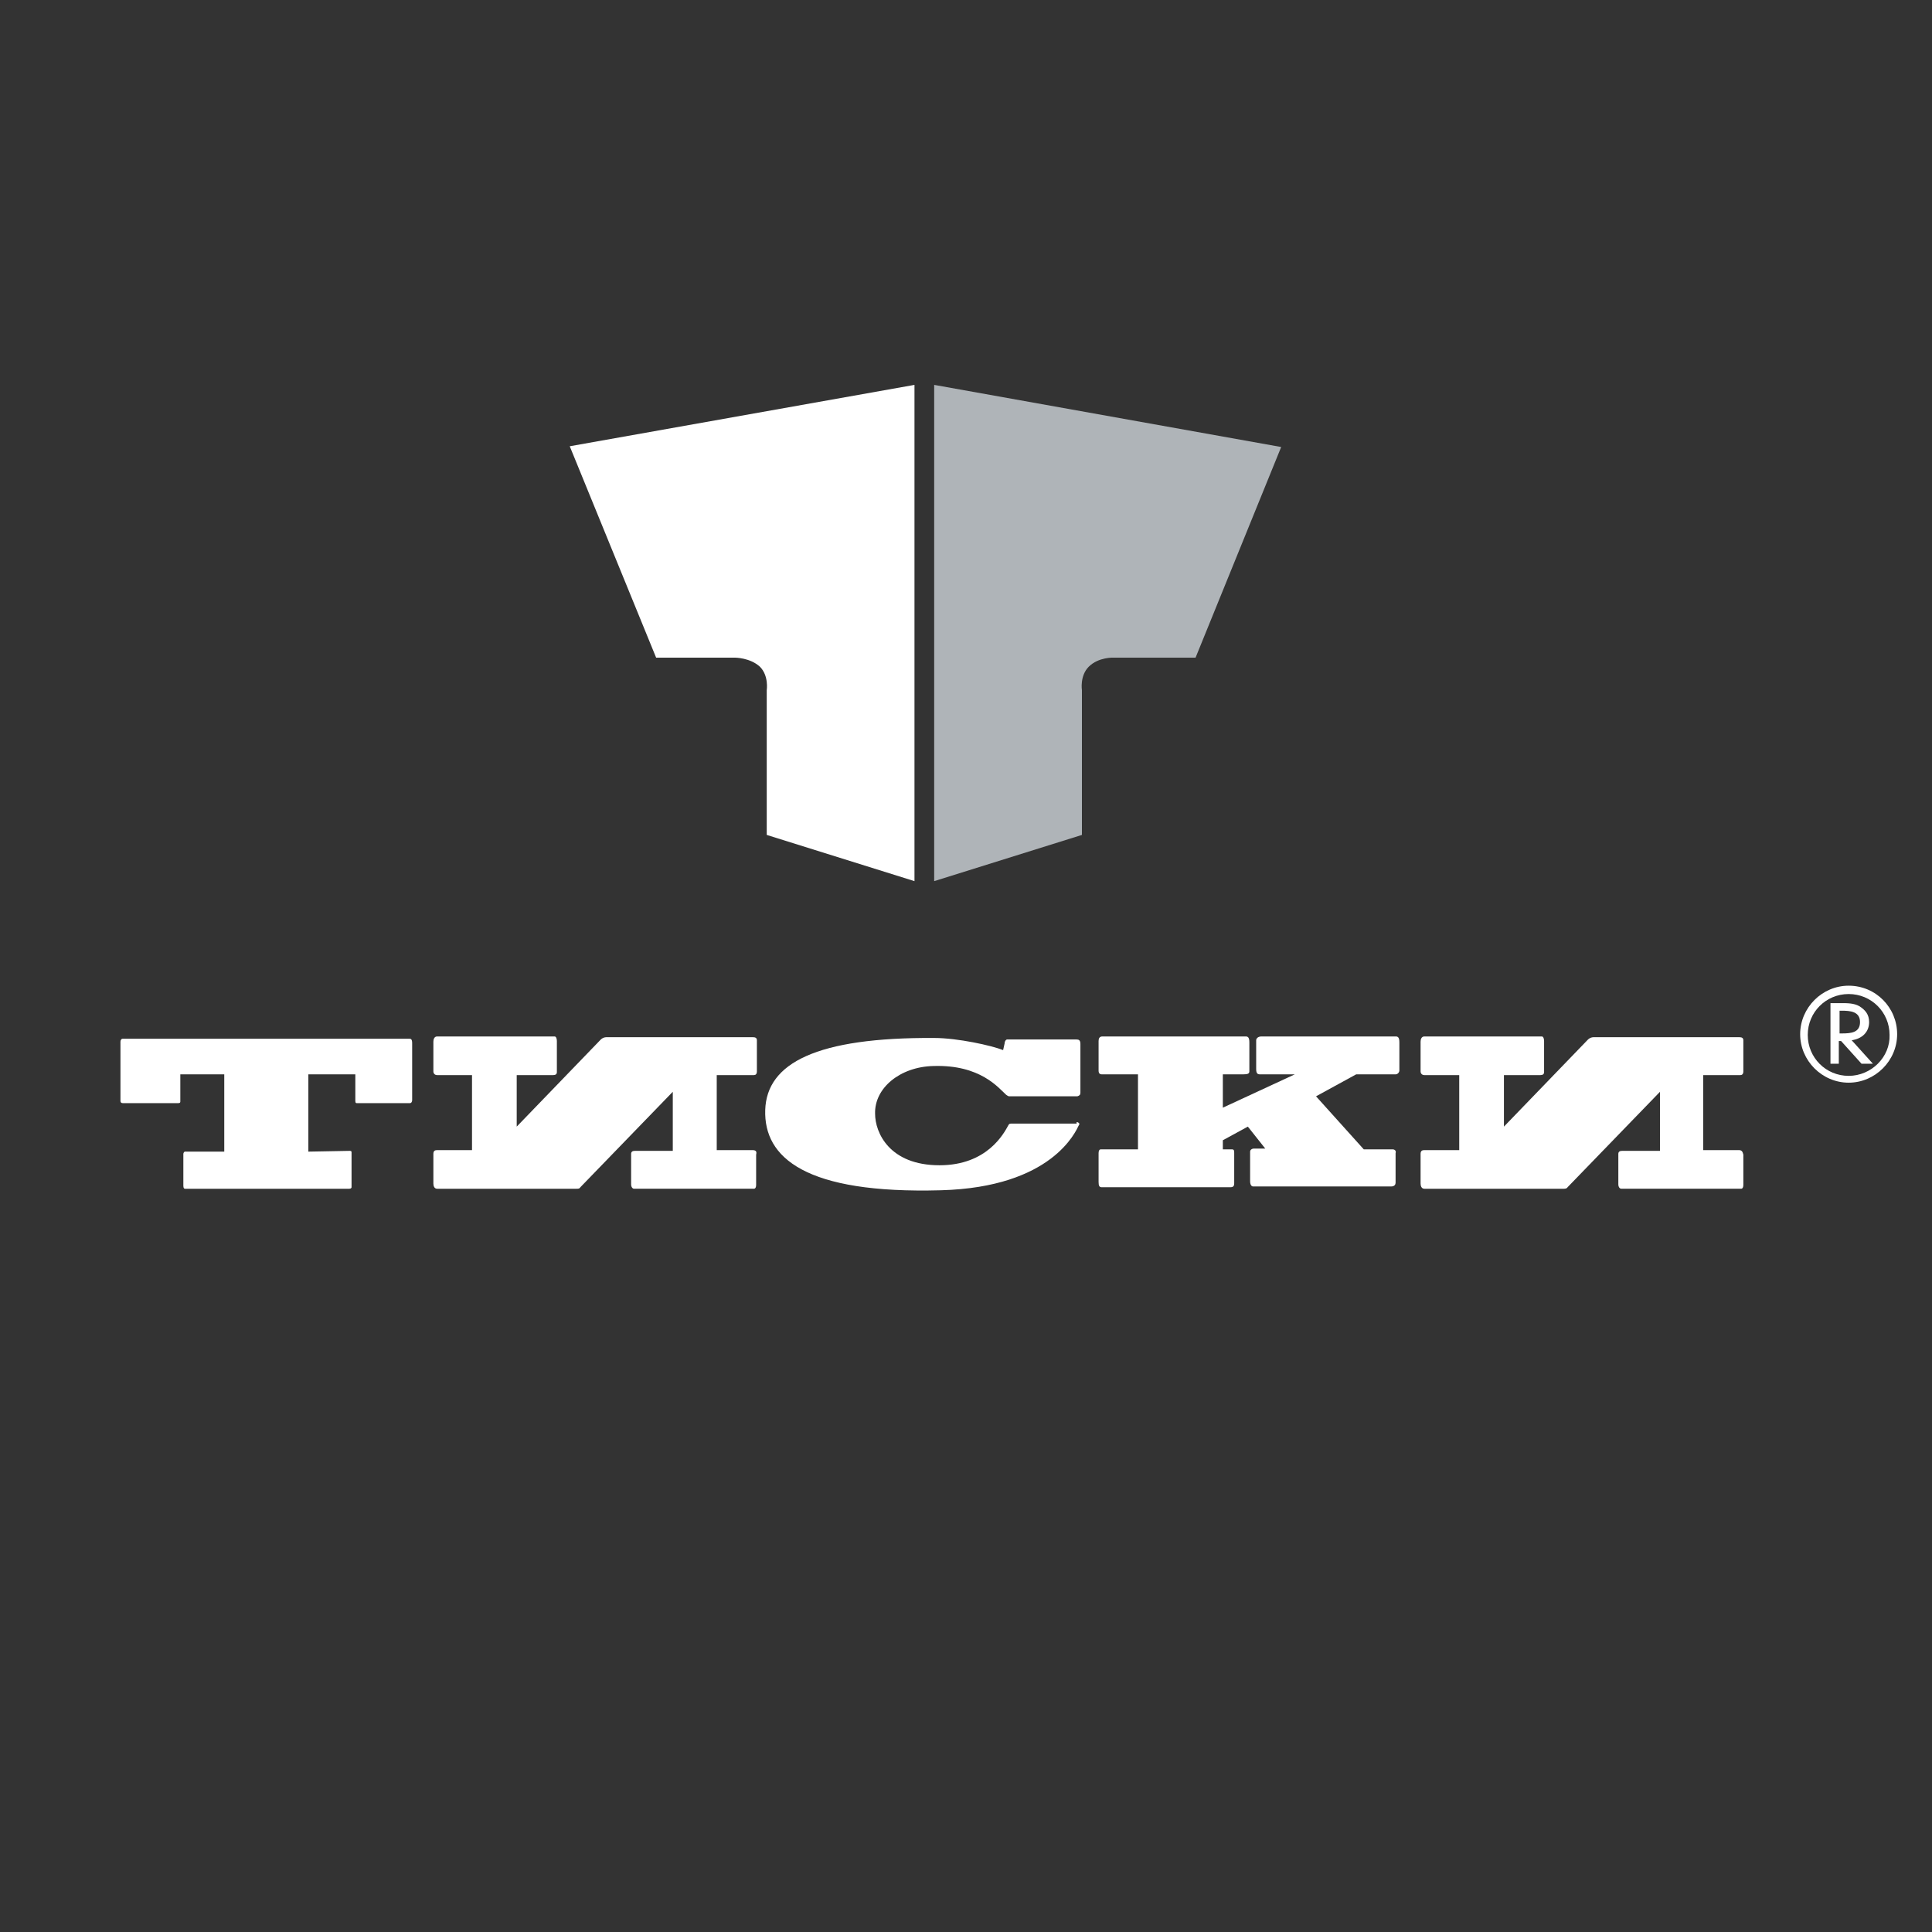
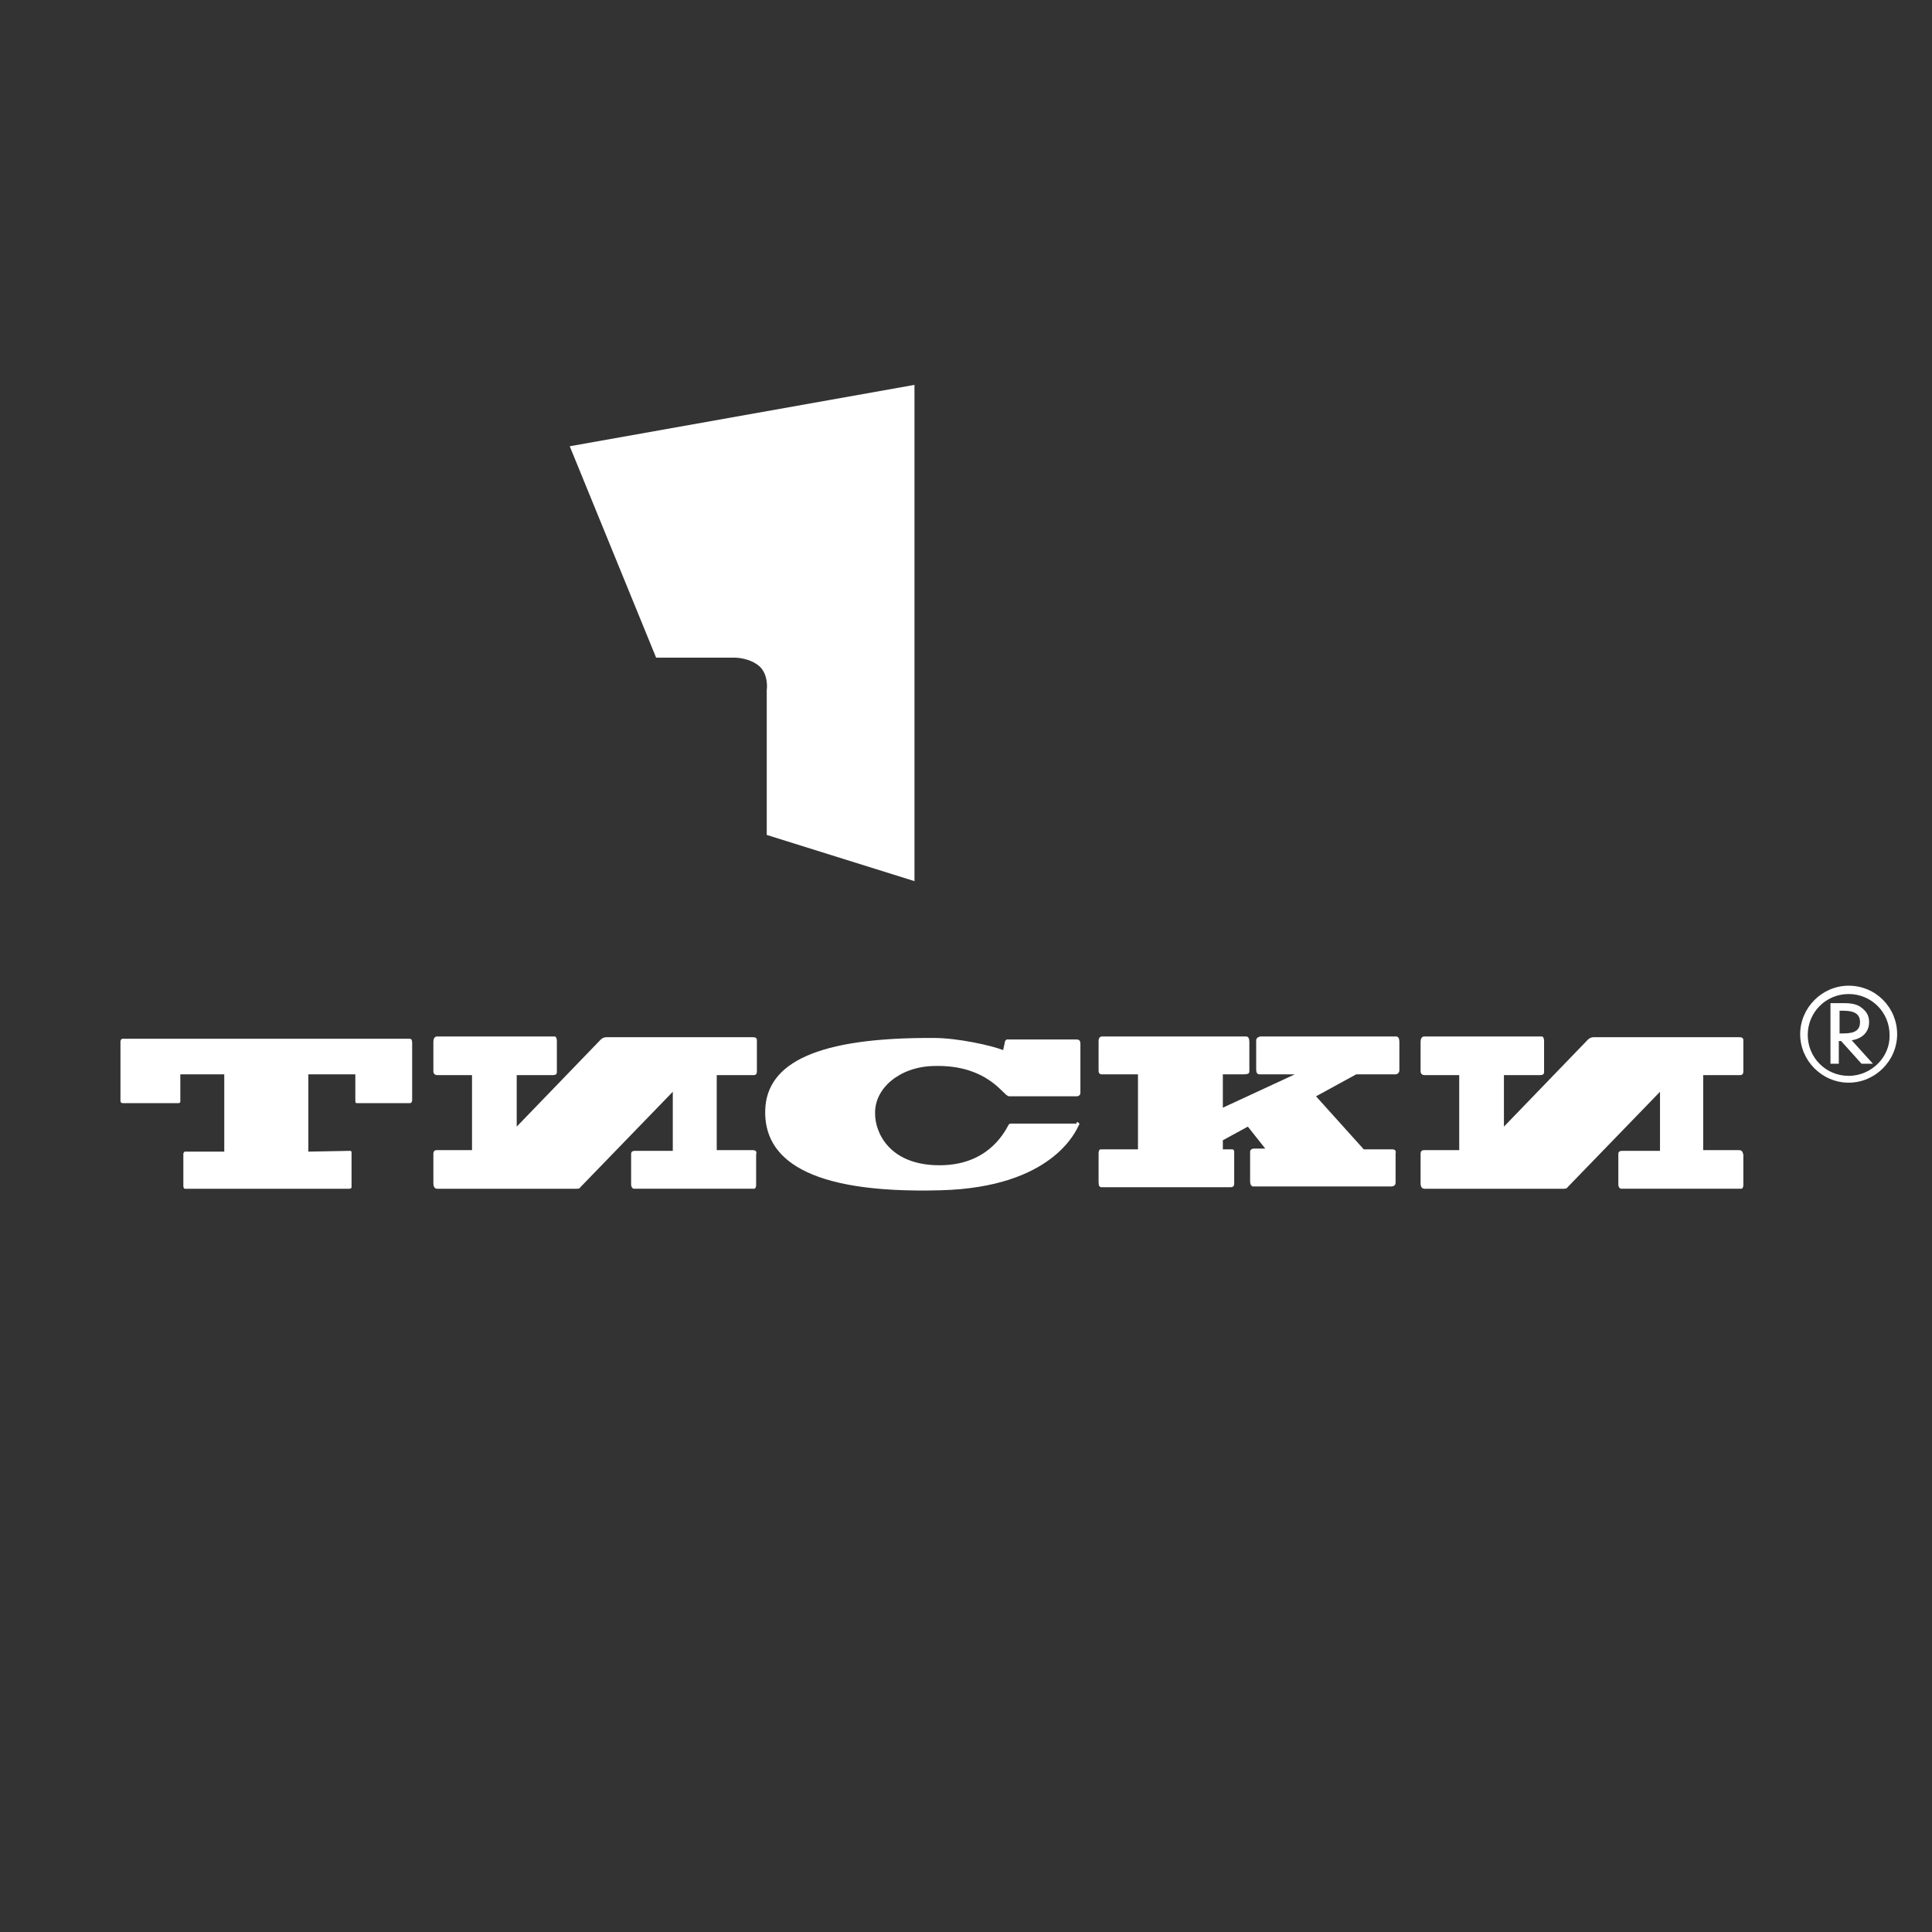
<svg xmlns="http://www.w3.org/2000/svg" version="1.1" id="Слой_1" x="0px" y="0px" viewBox="0 0 255 255" style="enable-background:new 0 0 255 255;" xml:space="preserve">
  <rect x="0" y="0" width="255" height="255" fill="#333333" stroke="none" />
  <style type="text/css"> .st0{display:none;} .st1{display:inline;fill:#FFFFFF;} .st2{display:inline;} .st3{fill:#C80046;} .st4{fill:#AFB4B8;} .st5{display:inline;fill:#C80046;} .st6{fill:#FFFFFF;} .st7{display:none;fill:#C80046;} </style>
  <g id="_x31_" class="st0">
    <rect class="st1" width="255" height="255" />
    <g class="st2">
      <g>
        <g>
          <g>
            <path class="st3" d="M86.6,86.8H97c0,0,2,0,3.3,1.2c1.2,1.2,0.9,3.1,0.9,3.1v19.1l19.5,6.1V50.8l-45.5,8.1L86.6,86.8z" />
            <path class="st4" d="M123.3,50.8v65.5l19.5-6.1V91.1c0,0-0.3-1.9,0.9-3.1c1.3-1.3,3.3-1.2,3.3-1.2h10.8L169.1,59L123.3,50.8z" />
          </g>
        </g>
        <g>
          <path class="st3" d="M246.7,134.9c0-1-0.5-1.6-1.3-2.1c-0.7-0.4-1.6-0.4-2.4-0.4h-1.4v8h1.1v-3h0.3l2.7,3h1.5l-2.8-3.1 C245.8,137.1,246.7,136.2,246.7,134.9z M242.8,136.4v-3h0.3c1.1,0,2.4,0.1,2.4,1.5c0,1.4-1.2,1.5-2.4,1.5H242.8z" />
-           <path class="st3" d="M244,130.1c-3.5,0-6.4,2.9-6.4,6.4c0,3.5,2.9,6.4,6.4,6.4c3.5,0,6.4-2.9,6.4-6.4 C250.4,133,247.6,130.1,244,130.1z M244,142c-3,0-5.4-2.4-5.4-5.4c0-3,2.4-5.4,5.4-5.4c3,0,5.4,2.4,5.4,5.4 C249.5,139.5,247,142,244,142z" />
        </g>
      </g>
      <path class="st3" d="M46.1,151.9c0.2,0,0.3,0,0.3,0.2v4.6c0,0.1-0.1,0.2-0.3,0.2H24.4c-0.1,0-0.2-0.1-0.2-0.4v-4.2 c0-0.1,0.1-0.3,0.2-0.3h5.2v-10.2h-5.8v3.6c0,0.2-0.2,0.2-0.3,0.2h-7.3c-0.2,0-0.3-0.1-0.3-0.3v-7.8c0-0.2,0.1-0.4,0.3-0.4H54 c0.2,0,0.4,0,0.4,0.6v7.5c0,0.2-0.1,0.4-0.3,0.4h-7c-0.1,0-0.2,0-0.2-0.3v-3.5h-6.2v10.2L46.1,151.9L46.1,151.9z" />
      <path class="st3" d="M99.3,151.8h-4.7v-9.9h4.9c0.2,0,0.4-0.1,0.4-0.5v-4.1c0-0.3-0.2-0.4-0.5-0.4H80c-0.2,0-0.5,0.1-0.7,0.3 l-11.1,11.5v-2.5v-4.3H73c0.3,0,0.5-0.1,0.5-0.4v-4.1c0-0.3-0.1-0.6-0.3-0.6H57.7c-0.4,0-0.5,0.4-0.5,0.7v3.9 c0,0.3,0.2,0.5,0.5,0.5h4.6v2v7.9h-4.6c-0.3,0-0.5,0.1-0.5,0.5v3.9c0,0.3,0.1,0.7,0.5,0.7h15.5c0,0,0,0,0,0h2.9 c0.2,0,0.4,0,0.5-0.2l12.2-12.6v7.8h-5c-0.3,0-0.5,0.1-0.5,0.4v4c0,0.4,0.2,0.6,0.4,0.6h15.8c0.2,0,0.3-0.2,0.3-0.5v-4 C99.9,152,99.8,151.8,99.3,151.8z" />
      <path class="st3" d="M229.5,151.8h-4.7v-9.9h4.9c0.2,0,0.4-0.1,0.4-0.5v-4.1c0-0.3-0.2-0.4-0.5-0.4h-19.3c-0.2,0-0.5,0.1-0.7,0.3 l-11.1,11.5v-2.5v-4.3h4.8c0.3,0,0.5-0.1,0.5-0.4v-4.1c0-0.3-0.1-0.6-0.3-0.6h-15.5c-0.4,0-0.5,0.4-0.5,0.7v3.9 c0,0.3,0.2,0.5,0.5,0.5h4.6v2v7.9h-4.6c-0.3,0-0.5,0.1-0.5,0.5v3.9c0,0.3,0.1,0.7,0.5,0.7h15.5c0,0,0,0,0,0h2.9 c0.1,0,0.4,0,0.5-0.2l12.2-12.6v7.8h-5c-0.3,0-0.5,0.1-0.5,0.4v4c0,0.4,0.2,0.6,0.4,0.6h15.8c0.2,0,0.3-0.2,0.3-0.5v-4 C230,152,229.9,151.8,229.5,151.8z" />
      <path class="st3" d="M142.1,148.1c0.2,0,0.5,0.2,0.3,0.4c-0.4,0.8-3.5,8.2-18.2,8.6c-17.9,0.5-23.4-4.3-23.2-10.6 c0.2-6.2,6.8-9.6,22.3-9.5c3.1,0,7.6,1,9.1,1.6l0.2-0.9c0-0.3,0.2-0.5,0.3-0.5h9.2c0.3,0,0.5,0.1,0.5,0.6v6.4 c0,0.3-0.1,0.4-0.4,0.5h-8.9c-0.2,0-0.2,0-0.5-0.2c-1-0.9-3.4-4-9.6-3.8c-4.4,0.1-7.8,2.9-7.7,6.3c0,2.5,1.9,6.8,8.5,6.8 c6.3,0,8.5-4.2,9.1-5.3c0.1-0.2,0.2-0.2,0.5-0.2H142.1z" />
      <path class="st3" d="M183.8,151.7H180l-6.3-7l5.3-2.9h5.2c0.3,0,0.5-0.3,0.5-0.5v-3.7c0-0.7-0.2-0.8-0.5-0.8h-17.7 c-0.5,0-0.7,0.3-0.7,0.5v3.8c0,0.6,0.2,0.7,0.5,0.7h4.6v0l-9.5,4.4v-4.4h2.7c0.6,0,0.8-0.1,0.8-0.4v-3.8c0-0.7-0.2-0.8-0.5-0.8 h-18.9c-0.4,0-0.5,0.3-0.5,0.6v3.9c0,0.4,0.2,0.5,0.4,0.5h4.8v9.9h-4.9c-0.2,0-0.3,0.2-0.3,0.5v3.8c0,0.5,0.1,0.7,0.4,0.7h17 c0.4,0,0.5-0.2,0.5-0.5v-4c0-0.3,0-0.5-0.3-0.5h-1.2v-1.2l3.3-1.8l2.3,2.9h-1.5c-0.3,0-0.5,0.2-0.5,0.4v3.9c0,0.5,0.2,0.7,0.4,0.7 h18.2c0.5,0,0.6-0.3,0.6-0.5v-3.9C184.3,151.9,184.1,151.7,183.8,151.7z" />
    </g>
  </g>
  <g id="_x32_" class="st0">
    <rect class="st1" width="255" height="255" />
    <g class="st2">
      <g>
        <g>
          <g>
            <g>
              <path class="st4" d="M128,168c0,1.2-0.5,2.2-1.4,3.1c-1,0.8-2.1,1.3-3.4,1.3c-1.3,0-2.5-0.4-3.4-1.3c-0.9-0.9-1.4-1.9-1.4-3.1 c0-0.3,0.1-0.6,0.1-1.1c-0.5,0-0.9-0.1-1-0.1c-1.8,0-2.8,0.8-2.8,2.3c0,0.8,0.5,2.6,1.6,5.3c1.1,2.7,1.6,4.9,1.6,6.4 c0,3.3-1.8,5.8-5.5,7.5c-2.7,1.2-6,1.8-9.6,1.8c-3.4,0-6.3-0.5-8.9-1.4c-3.7-1.3-5.5-3.3-5.5-6.1c0-4,3.4-5.9,10.1-5.9h6.9 l1.3,2.9h-5.4c-1.4,0-2.5,0.2-3.5,0.7c-1.3,0.6-2,1.5-2,2.8c0,1.4,0.9,2.4,2.7,3.2c1.4,0.6,2.9,0.9,4.5,0.9 c2,0,3.7-0.4,5.1-1.3c1.6-1,2.3-2.5,2.3-4.4c0-1.3-0.5-3.2-1.5-5.6c-1-2.4-1.5-4.4-1.5-5.7c0-4.4,3.8-6.7,11.3-6.7h4.5 c1.2,0,2.3,0.4,3.3,1.3C127.5,165.8,128,166.8,128,168z" />
              <path class="st4" d="M147.9,186.4c-0.3,1.1-1,1.9-2,2.4c-0.7,0.4-1.5,0.5-2.4,0.5h-7.8c-1.4,0-2.1-0.5-2.1-1.5 c0-0.4,0.1-0.9,0.3-1.4l1.3-3.9l-6.9,5.7c-0.8,0.7-1.7,1.1-2.7,1.1h-3.8l7.8-22h6.6l-5.5,15.5l5.6-4.6 c1.4-1.2,3.1-1.8,4.9-1.8c1.2,0,1.8,0.6,1.8,1.9c0,0.4-0.1,1-0.3,1.5l-2.3,6.5L147.9,186.4L147.9,186.4z" />
              <path class="st4" d="M178.9,176.9c-0.5,1.9-1.9,2.9-4.4,2.9h-11.4c0.4,0.3,0.7,0.8,1,1.5c0.2,0.7,0.4,1.3,0.3,1.8 c-0.2,2-1.1,3.6-2.7,4.8c-1.5,1.1-3.5,1.7-6,1.7c-2.9,0-5.1-0.5-6.6-1.7c-1.4-1-2.1-2.4-2.1-4c0-0.3,0-0.7,0.1-1 c0.3-1.8,1.2-3.3,2.7-4.3c1.6-1.1,3.7-1.7,6.4-1.7L178.9,176.9L178.9,176.9z M159.1,179.8h-4.2l-1.6,4.7 c-0.1,0.2-0.1,0.5-0.1,0.7c0,1,1,1.6,2.9,1.6c0.2,0,0.4,0,0.6,0L159.1,179.8z" />
              <path class="st4" d="M191.2,186.4c-0.1,0.9-0.6,1.7-1.5,2.2c-0.8,0.5-1.7,0.7-2.7,0.7H177c-1.5,0-2.3-0.8-2.3-2.3 c0.6-0.2,1.1-0.5,1.7-0.7c0.8-0.4,1.4-0.8,1.8-1.3c0.6-0.7,0.8-1.6,0.8-2.7c0-0.7-0.3-1.3-0.9-1.8c-0.6-0.5-1.3-0.8-2.1-0.7 l-5.7,16.5h-6.6l8.2-23.8h6.6l-1.5,4.4c2.7,0,4.5,0.1,5.4,0.4c2.2,0.6,3.2,2,3.1,4.2c0,1-0.5,1.9-1.3,2.9 c-0.8,1-1.8,1.7-2.9,2L191.2,186.4L191.2,186.4z" />
            </g>
            <g>
              <path class="st3" d="M193.6,186.8h3.3v3.1h-3.3V186.8z" />
              <path class="st3" d="M200.6,176.1h7.1c1.4,0,4.7,0.4,4.7,4c0,2.3-1.5,3.2-2.4,3.5v0c1.9,0.6,2,2.4,2,3.4c0,1.8,0,2.3,0.5,3.1 h-3.3c-0.6-0.9-0.4-1.4-0.6-3.5c-0.1-1.7-1.9-1.6-2.2-1.6h-2.5v5.1h-3.3L200.6,176.1L200.6,176.1z M203.9,182.3h3 c1.9,0,2.1-1.1,2.1-1.7c0-1.4-0.8-1.8-2.2-1.8h-2.9L203.9,182.3L203.9,182.3z" />
              <path class="st3" d="M218,176.1v8.1c0,2.3,0.7,3.5,2.8,3.5c2,0,2.7-1.1,2.7-3.5v-8.1h3.3v8.6c0,1.4-0.2,5.7-6,5.7 c-5.9,0-6-4.2-6-5.7v-8.6L218,176.1L218,176.1z" />
            </g>
          </g>
          <g>
            <path class="st3" d="M86.6,86.2H97c0,0,2,0,3.3,1.2c1.2,1.2,0.9,3.1,0.9,3.1v19.1l19.5,6.1V50.2l-45.5,8.1L86.6,86.2z" />
            <path class="st4" d="M123.3,50.2v65.5l19.5-6.1V90.5c0,0-0.3-1.9,1-3.1c1.3-1.3,3.3-1.2,3.3-1.2h10.8l11.3-27.8L123.3,50.2z" />
          </g>
        </g>
        <g>
          <path class="st3" d="M246.7,134.3c0-1-0.5-1.6-1.2-2.1c-0.7-0.4-1.6-0.4-2.4-0.4h-1.4v8h1.1v-3h0.4l2.7,3h1.5l-2.8-3.1 C245.8,136.5,246.7,135.6,246.7,134.3z M242.8,135.8v-3h0.3c1.1,0,2.4,0.1,2.4,1.5c0,1.4-1.2,1.5-2.4,1.5H242.8z" />
          <path class="st3" d="M244,129.5c-3.5,0-6.4,2.9-6.4,6.4c0,3.5,2.9,6.4,6.4,6.4c3.5,0,6.4-2.9,6.4-6.4 C250.4,132.4,247.6,129.5,244,129.5z M244,141.3c-3,0-5.4-2.4-5.4-5.4s2.4-5.4,5.4-5.4c3,0,5.4,2.4,5.4,5.4S247,141.3,244,141.3 z" />
        </g>
      </g>
      <path class="st3" d="M46.1,151.3c0.2,0,0.3,0,0.3,0.2v4.5c0,0.1-0.1,0.2-0.3,0.2H24.4c-0.1,0-0.2-0.1-0.2-0.4v-4.2 c0-0.1,0.1-0.3,0.2-0.3h5.2v-10.2h-5.8v3.6c0,0.2-0.2,0.2-0.3,0.2h-7.3c-0.2,0-0.3-0.1-0.3-0.3v-7.8c0-0.2,0.1-0.4,0.3-0.4H54 c0.2,0,0.4,0,0.4,0.6v7.5c0,0.2-0.1,0.4-0.3,0.4h-7c-0.1,0-0.2,0-0.2-0.3v-3.5h-6.2v10.2L46.1,151.3L46.1,151.3z" />
-       <path class="st3" d="M99.3,151.2h-4.7v-9.9h4.9c0.2,0,0.4-0.1,0.4-0.5v-4.1c0-0.3-0.2-0.4-0.5-0.4H80c-0.2,0-0.5,0.1-0.7,0.3 l-11.1,11.5v-2.5v-4.3H73c0.3,0,0.5-0.1,0.5-0.3v-4.1c0-0.3-0.1-0.6-0.3-0.6H57.7c-0.4,0-0.5,0.4-0.5,0.7v3.9 c0,0.3,0.2,0.5,0.5,0.5h4.6v2v7.9h-4.6c-0.3,0-0.5,0.1-0.5,0.5v3.9c0,0.3,0.1,0.7,0.5,0.7h15.5c0,0,0,0,0,0h2.9 c0.1,0,0.4,0,0.5-0.2l12.2-12.6v7.8h-5c-0.3,0-0.5,0.1-0.5,0.4v4c0,0.4,0.2,0.6,0.4,0.6h15.8c0.2,0,0.3-0.2,0.3-0.5v-4 C99.9,151.4,99.8,151.2,99.3,151.2z" />
      <path class="st3" d="M229.5,151.2h-4.7v-9.9h4.9c0.2,0,0.4-0.1,0.4-0.5v-4.1c0-0.3-0.2-0.4-0.5-0.4h-19.3c-0.2,0-0.5,0.1-0.7,0.3 l-11.1,11.5v-2.5v-4.3h4.8c0.3,0,0.5-0.1,0.5-0.3v-4.1c0-0.3-0.1-0.6-0.3-0.6h-15.5c-0.4,0-0.5,0.4-0.5,0.7v3.9 c0,0.3,0.2,0.5,0.5,0.5h4.6v2v7.9h-4.6c-0.3,0-0.5,0.1-0.5,0.5v3.9c0,0.3,0.1,0.7,0.5,0.7h15.5c0,0,0,0,0,0h2.9 c0.2,0,0.4,0,0.5-0.2l12.2-12.6v7.8h-5c-0.3,0-0.5,0.1-0.5,0.4v4c0,0.4,0.2,0.6,0.4,0.6h15.8c0.2,0,0.3-0.2,0.3-0.5v-4 C230,151.4,229.9,151.2,229.5,151.2z" />
      <path class="st3" d="M142.1,147.5c0.2,0,0.5,0.2,0.3,0.4c-0.4,0.8-3.5,8.2-18.2,8.6c-17.9,0.5-23.4-4.3-23.2-10.6 c0.2-6.2,6.8-9.6,22.3-9.5c3.1,0,7.6,1,9.1,1.6l0.2-0.9c0-0.3,0.2-0.5,0.3-0.5h9.2c0.3,0,0.5,0.1,0.5,0.6v6.4 c0,0.3-0.1,0.4-0.4,0.5h-8.9c-0.2,0-0.2,0-0.5-0.2c-1-0.9-3.4-4-9.7-3.8c-4.4,0.1-7.8,2.9-7.7,6.3c0,2.5,1.9,6.8,8.5,6.8 c6.3,0,8.5-4.2,9.1-5.3c0.1-0.2,0.2-0.2,0.5-0.2L142.1,147.5L142.1,147.5z" />
      <path class="st3" d="M183.8,151.1H180l-6.3-7l5.3-2.9h5.2c0.3,0,0.5-0.3,0.5-0.5V137c0-0.7-0.2-0.8-0.5-0.8h-17.7 c-0.5,0-0.7,0.3-0.7,0.5v3.8c0,0.6,0.2,0.7,0.5,0.7h4.6v0l-9.5,4.4v-4.4h2.7c0.6,0,0.8-0.1,0.8-0.4V137c0-0.7-0.2-0.8-0.5-0.8 h-18.9c-0.4,0-0.5,0.3-0.5,0.6v3.9c0,0.4,0.2,0.5,0.4,0.5h4.8v9.9h-4.9c-0.2,0-0.3,0.2-0.3,0.5v3.8c0,0.5,0.1,0.7,0.4,0.7h17 c0.4,0,0.5-0.2,0.5-0.5v-4c0-0.3,0-0.5-0.3-0.5h-1.2V150l3.3-1.8l2.3,2.9h-1.5c-0.3,0-0.5,0.2-0.5,0.4v3.9c0,0.5,0.2,0.7,0.4,0.7 h18.2c0.5,0,0.6-0.3,0.6-0.5v-3.9C184.3,151.3,184.1,151.1,183.8,151.1z" />
    </g>
  </g>
  <g id="_x33_" class="st0">
    <rect class="st1" width="255" height="255" />
    <g class="st2">
      <g>
        <g>
          <g>
            <path class="st4" d="M128,168c0,1.2-0.5,2.2-1.4,3.1c-1,0.8-2.1,1.3-3.4,1.3c-1.3,0-2.5-0.4-3.4-1.3c-0.9-0.9-1.4-1.9-1.4-3.1 c0-0.3,0.1-0.6,0.1-1.1c-0.5-0.1-0.9-0.1-1-0.1c-1.8,0-2.8,0.8-2.8,2.3c0,0.8,0.5,2.6,1.6,5.3c1.1,2.7,1.6,4.9,1.6,6.4 c0,3.3-1.8,5.8-5.5,7.5c-2.7,1.2-6,1.8-9.6,1.8c-3.4,0-6.3-0.5-8.9-1.4c-3.7-1.3-5.5-3.3-5.5-6c0-4,3.4-5.9,10.1-5.9h6.9 l1.3,2.9h-5.4c-1.4,0-2.5,0.2-3.5,0.7c-1.3,0.6-2,1.5-2,2.8c0,1.4,0.9,2.4,2.7,3.2c1.4,0.6,2.9,0.9,4.5,0.9c2,0,3.7-0.4,5-1.3 c1.6-1,2.3-2.5,2.3-4.4c0-1.3-0.5-3.2-1.5-5.6c-1-2.5-1.5-4.4-1.5-5.7c0-4.4,3.8-6.7,11.3-6.7h4.5c1.2,0,2.3,0.4,3.3,1.3 C127.5,165.7,128,166.8,128,168z" />
            <path class="st4" d="M147.9,186.3c-0.3,1.1-1,1.9-2,2.4c-0.7,0.4-1.5,0.5-2.4,0.5h-7.8c-1.4,0-2.1-0.5-2.1-1.5 c0-0.4,0.1-0.9,0.3-1.4l1.3-3.9l-6.9,5.7c-0.8,0.7-1.7,1.1-2.7,1.1h-3.8l7.8-22h6.5l-5.5,15.5l5.6-4.6c1.4-1.2,3.1-1.8,4.9-1.8 c1.2,0,1.8,0.6,1.8,1.9c0,0.4-0.1,1-0.3,1.6l-2.3,6.5L147.9,186.3L147.9,186.3z" />
            <path class="st4" d="M178.9,176.8c-0.5,1.9-1.9,2.9-4.4,2.9h-11.4c0.4,0.3,0.7,0.8,1,1.5c0.2,0.7,0.4,1.3,0.3,1.8 c-0.2,2-1.1,3.6-2.7,4.8c-1.5,1.1-3.5,1.7-6,1.7c-2.9,0-5.1-0.5-6.6-1.7c-1.4-1-2.1-2.4-2.1-4c0-0.3,0-0.7,0.1-1 c0.3-1.8,1.2-3.3,2.7-4.3c1.6-1.1,3.7-1.7,6.4-1.7L178.9,176.8L178.9,176.8z M159.1,179.7h-4.2l-1.6,4.7 c-0.1,0.2-0.1,0.5-0.1,0.7c0,1,1,1.6,2.9,1.6c0.2,0,0.4,0,0.6,0L159.1,179.7z" />
            <path class="st4" d="M191.2,186.3c-0.1,0.9-0.6,1.7-1.5,2.2c-0.8,0.5-1.7,0.7-2.7,0.7h-9.9c-1.5,0-2.3-0.8-2.3-2.3 c0.6-0.2,1.1-0.5,1.7-0.7c0.8-0.4,1.4-0.8,1.8-1.3c0.6-0.7,0.8-1.6,0.8-2.7c0-0.7-0.3-1.3-0.9-1.8c-0.6-0.5-1.3-0.8-2.1-0.7 l-5.7,16.5h-6.6l8.2-23.8h6.6l-1.5,4.4c2.7,0,4.5,0.1,5.4,0.4c2.2,0.6,3.2,2,3.1,4.2c0,1-0.5,1.9-1.3,2.9c-0.8,1-1.8,1.7-2.9,2 L191.2,186.3L191.2,186.3z" />
          </g>
          <g>
            <path class="st3" d="M193.6,186.8h3.3v3.1h-3.3V186.8z" />
            <path class="st3" d="M200.6,176h7.1c1.4,0,4.7,0.4,4.7,4c0,2.3-1.5,3.2-2.4,3.5v0c1.9,0.6,2,2.4,2,3.4c0,1.8,0,2.3,0.5,3.1 h-3.3c-0.6-0.9-0.4-1.4-0.6-3.5c-0.1-1.7-1.9-1.6-2.2-1.6h-2.5v5.1h-3.3V176z M203.9,182.3h3c1.9,0,2.1-1.1,2.1-1.7 c0-1.4-0.8-1.8-2.2-1.8h-2.9V182.3z" />
            <path class="st3" d="M218,176v8.1c0,2.3,0.7,3.5,2.7,3.5c2,0,2.7-1.1,2.7-3.5V176h3.3v8.6c0,1.4-0.2,5.7-6,5.7 c-5.9,0-6-4.2-6-5.7V176H218z" />
          </g>
        </g>
        <g>
          <path class="st3" d="M86.7,86.2h10.4c0,0,2,0,3.3,1.2c1.2,1.2,0.9,3.1,0.9,3.1v19.1l19.5,6.1V50.2l-45.4,8.1L86.7,86.2z" />
          <path class="st4" d="M123.3,50.2v65.5l19.5-6.1V90.5c0,0-0.3-1.9,1-3.1c1.3-1.3,3.3-1.2,3.3-1.2h10.8l11.3-27.8L123.3,50.2z" />
        </g>
        <g>
          <path class="st3" d="M64.3,133.5H16.2c-0.2,0-0.3,0.2-0.3,0.5v9.8c0,0.3,0.2,0.4,0.4,0.4h9.2c0.2,0,0.4,0,0.4-0.2v-4.4h7.4v12.7 h-6.6c-0.2,0-0.3,0.3-0.3,0.4v5.2c0,0.3,0.2,0.5,0.3,0.5h27.6c0.3,0,0.4,0,0.4-0.2v-5.7c0-0.2-0.2-0.2-0.4-0.2h-6.8v-12.7h7.9 v4.3c0,0.4,0.1,0.4,0.3,0.4h8.9c0.2,0,0.3-0.3,0.3-0.5v-9.4C64.8,133.5,64.7,133.5,64.3,133.5z" />
          <path class="st3" d="M96,133.5H69.1c-0.2,0-0.4,0.2-0.4,0.6v5.3c0,0.2,0.2,0.3,0.5,0.3h6.1V152H69c-0.2,0-0.4,0.2-0.4,0.6v5.2 c0,0.2,0.1,0.5,0.6,0.5h26.9c0.4,0,0.4-0.2,0.4-0.6v-5.3c0-0.2-0.1-0.4-0.4-0.4h-6.3v-12.4h6.3c0.2,0,0.4-0.1,0.4-0.5v-5.5 C96.5,133.5,96.2,133.5,96,133.5z" />
          <path class="st3" d="M196.1,152h-6.4l-8.1-8.7l6.7-3.6h6.6c0.4,0,0.7-0.3,0.7-0.7v-4.6c0-0.8-0.3-1-0.7-1h-22.5 c-0.7,0-0.8,0.3-0.8,0.7v4.8c0,0.8,0.2,0.8,0.6,0.8h5.9v0.1l-12.1,5.5v-5.5h3.5c0.7,0,1-0.2,1-0.5v-4.8c0-0.8-0.3-1-0.6-1h-24 c-0.5,0-0.7,0.3-0.7,0.7v4.9c0,0.5,0.3,0.7,0.6,0.7h6.1V152h-6.3c-0.2,0-0.4,0.3-0.4,0.7v4.8c0,0.6,0.2,0.8,0.5,0.8h21.6 c0.5,0,0.7-0.2,0.7-0.6v-5c0-0.3-0.1-0.7-0.4-0.7h-1.5v-1.5l4.2-2.2l2.9,3.7h-1.9c-0.4,0-0.6,0.3-0.6,0.5v4.9 c0,0.6,0.2,0.9,0.5,0.9h24.6c0.6,0,0.7-0.4,0.7-0.7v-4.8C196.6,152.3,196.4,152,196.1,152z" />
          <path class="st3" d="M228.2,139.7c0.2,0,0.4-0.1,0.4-0.5v-5.5c0-0.2-0.3-0.3-0.6-0.3h-26.9c-0.2,0-0.4,0.2-0.4,0.6v5.3 c0,0.2,0.2,0.3,0.5,0.3h6.1V152h-6.3c-0.2,0-0.4,0.2-0.4,0.6v5.2c0,0.2,0.1,0.5,0.6,0.5h26.9c0.4,0,0.4-0.2,0.4-0.6v-5.3 c0-0.2-0.1-0.4-0.4-0.4h-6.3v-12.4H228.2z" />
-           <path class="st3" d="M138,143.4c-2.6-1-10-1.7-14-1.6h-6.2c-1.2,0-3.5-0.1-3.5-2c0-1.7,2.7-1.7,3.5-1.7h8.2c0.9,0,4.1,0.4,5,2.3 c0.1,0.2,0.2,0.2,0.3,0.2h9.6c0.2,0,0.4-0.2,0.4-0.4v-6.1c0-0.2-0.2-0.7-0.8-0.7h-7.9c-0.2,0-0.5,0.1-0.5,0.4l-0.4,1.5 c-1.5-0.8-4.3-1.9-8.3-1.9h-8c-4.7,0-6.8,0.4-9.5,1.3c-2.1,0.7-5.5,2.5-5.5,6.5c0.1,3.7,3,6.3,8,7.6c1.7,0.4,7.4,1.2,11.3,1.1 h6.2c1.2,0,3.6,0.1,3.6,1.7c0,1.7-2.1,2-3.6,2h-9.8c-0.9,0-4.1-0.4-5-2.3c-0.1-0.2-0.2-0.2-0.3-0.2h-10.4 c-0.2,0-0.4,0.2-0.4,0.4v6.1c0,0.2,0.2,0.7,0.8,0.7h8.7c0.2,0,0.5-0.1,0.5-0.4l0.4-1.5c1.5,0.8,4.3,1.9,8.3,1.9h9.6 c4.7,0,6.8-0.4,9.4-1.3c2.1-0.7,5.6-2.9,5.4-6.5C143.1,145.9,140.6,144.4,138,143.4z" />
        </g>
      </g>
      <g>
        <path class="st3" d="M246.7,137.3c0-1-0.5-1.6-1.2-2.1c-0.7-0.4-1.6-0.4-2.4-0.4h-1.4v8h1.1v-3h0.4l2.7,3h1.5l-2.8-3.1 C245.8,139.5,246.7,138.6,246.7,137.3z M242.8,138.8v-3h0.3c1.1,0,2.4,0.1,2.4,1.5c0,1.4-1.2,1.5-2.4,1.5H242.8z" />
        <path class="st3" d="M244,132.5c-3.5,0-6.4,2.9-6.4,6.4s2.9,6.4,6.4,6.4c3.5,0,6.4-2.9,6.4-6.4 C250.4,135.4,247.6,132.5,244,132.5z M244,144.3c-3,0-5.4-2.4-5.4-5.4c0-3,2.4-5.4,5.4-5.4c3,0,5.4,2.4,5.4,5.4 C249.5,141.9,247,144.3,244,144.3z" />
      </g>
    </g>
  </g>
  <g id="_x35_" class="st0">
    <rect class="st5" width="255" height="255" />
    <g class="st2">
      <g>
        <g>
          <g>
            <g>
              <path class="st4" d="M128,168c0,1.2-0.5,2.2-1.4,3.1c-1,0.8-2.1,1.3-3.4,1.3c-1.3,0-2.5-0.4-3.4-1.3c-0.9-0.9-1.4-1.9-1.4-3.1 c0-0.3,0.1-0.6,0.1-1.1c-0.5,0-0.9-0.1-1-0.1c-1.8,0-2.8,0.8-2.8,2.3c0,0.8,0.5,2.6,1.6,5.3c1.1,2.7,1.6,4.9,1.6,6.4 c0,3.3-1.8,5.8-5.5,7.5c-2.7,1.2-6,1.8-9.6,1.8c-3.4,0-6.3-0.5-8.9-1.4c-3.7-1.3-5.5-3.3-5.5-6.1c0-4,3.4-5.9,10.1-5.9h6.9 l1.3,2.9h-5.4c-1.4,0-2.5,0.2-3.5,0.7c-1.3,0.6-2,1.5-2,2.8c0,1.4,0.9,2.4,2.7,3.2c1.4,0.6,2.9,0.9,4.5,0.9 c2,0,3.7-0.4,5.1-1.3c1.6-1,2.3-2.5,2.3-4.4c0-1.3-0.5-3.2-1.5-5.6c-1-2.4-1.5-4.4-1.5-5.7c0-4.4,3.8-6.7,11.3-6.7h4.5 c1.2,0,2.3,0.4,3.3,1.3C127.5,165.8,128,166.8,128,168z" />
              <path class="st4" d="M147.9,186.4c-0.3,1.1-1,1.9-2,2.4c-0.7,0.4-1.5,0.5-2.4,0.5h-7.8c-1.4,0-2.1-0.5-2.1-1.5 c0-0.4,0.1-0.9,0.3-1.4l1.3-3.9l-6.9,5.7c-0.8,0.7-1.7,1.1-2.7,1.1h-3.8l7.8-22h6.6l-5.5,15.5l5.6-4.6 c1.4-1.2,3.1-1.8,4.9-1.8c1.2,0,1.8,0.6,1.8,1.9c0,0.4-0.1,1-0.3,1.5l-2.3,6.5L147.9,186.4L147.9,186.4z" />
              <path class="st4" d="M178.9,176.9c-0.5,1.9-1.9,2.9-4.4,2.9h-11.4c0.4,0.3,0.7,0.8,1,1.5c0.2,0.7,0.4,1.3,0.3,1.8 c-0.2,2-1.1,3.6-2.7,4.8c-1.5,1.1-3.5,1.7-6,1.7c-2.9,0-5.1-0.5-6.6-1.7c-1.4-1-2.1-2.4-2.1-4c0-0.3,0-0.7,0.1-1 c0.3-1.8,1.2-3.3,2.7-4.3c1.6-1.1,3.7-1.7,6.4-1.7L178.9,176.9L178.9,176.9z M159.1,179.8h-4.2l-1.6,4.7 c-0.1,0.2-0.1,0.5-0.1,0.7c0,1,1,1.6,2.9,1.6c0.2,0,0.4,0,0.6,0L159.1,179.8z" />
              <path class="st4" d="M191.2,186.4c-0.1,0.9-0.6,1.7-1.5,2.2c-0.8,0.5-1.7,0.7-2.7,0.7H177c-1.5,0-2.3-0.8-2.3-2.3 c0.6-0.2,1.1-0.5,1.7-0.7c0.8-0.4,1.4-0.8,1.8-1.3c0.6-0.7,0.8-1.6,0.8-2.7c0-0.7-0.3-1.3-0.9-1.8c-0.6-0.5-1.3-0.8-2.1-0.7 l-5.7,16.5h-6.6l8.2-23.8h6.6l-1.5,4.4c2.7,0,4.5,0.1,5.4,0.4c2.2,0.6,3.2,2,3.1,4.2c0,1-0.5,1.9-1.3,2.9 c-0.8,1-1.8,1.7-2.9,2L191.2,186.4L191.2,186.4z" />
            </g>
            <g>
              <path class="st6" d="M193.6,186.8h3.3v3.1h-3.3V186.8z" />
              <path class="st6" d="M200.6,176.1h7.1c1.4,0,4.7,0.4,4.7,4c0,2.3-1.5,3.2-2.4,3.5v0c1.9,0.6,2,2.4,2,3.4c0,1.8,0,2.3,0.5,3.1 h-3.3c-0.6-0.9-0.4-1.4-0.6-3.5c-0.1-1.7-1.9-1.6-2.2-1.6h-2.5v5.1h-3.3L200.6,176.1L200.6,176.1z M203.9,182.3h3 c1.9,0,2.1-1.1,2.1-1.7c0-1.4-0.8-1.8-2.2-1.8h-2.9L203.9,182.3L203.9,182.3z" />
              <path class="st6" d="M218,176.1v8.1c0,2.3,0.7,3.5,2.8,3.5c2,0,2.7-1.1,2.7-3.5v-8.1h3.3v8.6c0,1.4-0.2,5.7-6,5.7 c-5.9,0-6-4.2-6-5.7v-8.6L218,176.1L218,176.1z" />
            </g>
          </g>
          <g>
            <path class="st6" d="M86.6,86.2H97c0,0,2,0,3.3,1.2c1.2,1.2,0.9,3.1,0.9,3.1v19.1l19.5,6.1V50.2l-45.5,8.1L86.6,86.2z" />
            <path class="st4" d="M123.3,50.2v65.5l19.5-6.1V90.5c0,0-0.3-1.9,1-3.1c1.3-1.3,3.3-1.2,3.3-1.2h10.8l11.3-27.8L123.3,50.2z" />
          </g>
        </g>
        <g>
          <path class="st6" d="M246.7,134.3c0-1-0.5-1.6-1.2-2.1c-0.7-0.4-1.6-0.4-2.4-0.4h-1.4v8h1.1v-3h0.4l2.7,3h1.5l-2.8-3.1 C245.8,136.5,246.7,135.6,246.7,134.3z M242.8,135.8v-3h0.3c1.1,0,2.4,0.1,2.4,1.5c0,1.4-1.2,1.5-2.4,1.5H242.8z" />
          <path class="st6" d="M244,129.5c-3.5,0-6.4,2.9-6.4,6.4c0,3.5,2.9,6.4,6.4,6.4c3.5,0,6.4-2.9,6.4-6.4 C250.4,132.4,247.6,129.5,244,129.5z M244,141.3c-3,0-5.4-2.4-5.4-5.4s2.4-5.4,5.4-5.4c3,0,5.4,2.4,5.4,5.4S247,141.3,244,141.3 z" />
        </g>
      </g>
      <path class="st6" d="M46.1,151.3c0.2,0,0.3,0,0.3,0.2v4.5c0,0.1-0.1,0.2-0.3,0.2H24.4c-0.1,0-0.2-0.1-0.2-0.4v-4.2 c0-0.1,0.1-0.3,0.2-0.3h5.2v-10.2h-5.8v3.6c0,0.2-0.2,0.2-0.3,0.2h-7.3c-0.2,0-0.3-0.1-0.3-0.3v-7.8c0-0.2,0.1-0.4,0.3-0.4H54 c0.2,0,0.4,0,0.4,0.6v7.5c0,0.2-0.1,0.4-0.3,0.4h-7c-0.1,0-0.2,0-0.2-0.3v-3.5h-6.2v10.2L46.1,151.3L46.1,151.3z" />
      <path class="st6" d="M99.3,151.2h-4.7v-9.9h4.9c0.2,0,0.4-0.1,0.4-0.5v-4.1c0-0.3-0.2-0.4-0.5-0.4H80c-0.2,0-0.5,0.1-0.7,0.3 l-11.1,11.5v-2.5v-4.3H73c0.3,0,0.5-0.1,0.5-0.3v-4.1c0-0.3-0.1-0.6-0.3-0.6H57.7c-0.4,0-0.5,0.4-0.5,0.7v3.9 c0,0.3,0.2,0.5,0.5,0.5h4.6v2v7.9h-4.6c-0.3,0-0.5,0.1-0.5,0.5v3.9c0,0.3,0.1,0.7,0.5,0.7h15.5c0,0,0,0,0,0h2.9 c0.1,0,0.4,0,0.5-0.2l12.2-12.6v7.8h-5c-0.3,0-0.5,0.1-0.5,0.4v4c0,0.4,0.2,0.6,0.4,0.6h15.8c0.2,0,0.3-0.2,0.3-0.5v-4 C99.9,151.4,99.8,151.2,99.3,151.2z" />
      <path class="st6" d="M229.5,151.2h-4.7v-9.9h4.9c0.2,0,0.4-0.1,0.4-0.5v-4.1c0-0.3-0.2-0.4-0.5-0.4h-19.3c-0.2,0-0.5,0.1-0.7,0.3 l-11.1,11.5v-2.5v-4.3h4.8c0.3,0,0.5-0.1,0.5-0.3v-4.1c0-0.3-0.1-0.6-0.3-0.6h-15.5c-0.4,0-0.5,0.4-0.5,0.7v3.9 c0,0.3,0.2,0.5,0.5,0.5h4.6v2v7.9h-4.6c-0.3,0-0.5,0.1-0.5,0.5v3.9c0,0.3,0.1,0.7,0.5,0.7h15.5c0,0,0,0,0,0h2.9 c0.2,0,0.4,0,0.5-0.2l12.2-12.6v7.8h-5c-0.3,0-0.5,0.1-0.5,0.4v4c0,0.4,0.2,0.6,0.4,0.6h15.8c0.2,0,0.3-0.2,0.3-0.5v-4 C230,151.4,229.9,151.2,229.5,151.2z" />
      <path class="st6" d="M142.1,147.5c0.2,0,0.5,0.2,0.3,0.4c-0.4,0.8-3.5,8.2-18.2,8.6c-17.9,0.5-23.4-4.3-23.2-10.6 c0.2-6.2,6.8-9.6,22.3-9.5c3.1,0,7.6,1,9.1,1.6l0.2-0.9c0-0.3,0.2-0.5,0.3-0.5h9.2c0.3,0,0.5,0.1,0.5,0.6v6.4 c0,0.3-0.1,0.4-0.4,0.5h-8.9c-0.2,0-0.2,0-0.5-0.2c-1-0.9-3.4-4-9.7-3.8c-4.4,0.1-7.8,2.9-7.7,6.3c0,2.5,1.9,6.8,8.5,6.8 c6.3,0,8.5-4.2,9.1-5.3c0.1-0.2,0.2-0.2,0.5-0.2L142.1,147.5L142.1,147.5z" />
-       <path class="st6" d="M183.8,151.1H180l-6.3-7l5.3-2.9h5.2c0.3,0,0.5-0.3,0.5-0.5V137c0-0.7-0.2-0.8-0.5-0.8h-17.7 c-0.5,0-0.7,0.3-0.7,0.5v3.8c0,0.6,0.2,0.7,0.5,0.7h4.6v0l-9.5,4.4v-4.4h2.7c0.6,0,0.8-0.1,0.8-0.4V137c0-0.7-0.2-0.8-0.5-0.8 h-18.9c-0.4,0-0.5,0.3-0.5,0.6v3.9c0,0.4,0.2,0.5,0.4,0.5h4.8v9.9h-4.9c-0.2,0-0.3,0.2-0.3,0.5v3.8c0,0.5,0.1,0.7,0.4,0.7h17 c0.4,0,0.5-0.2,0.5-0.5v-4c0-0.3,0-0.5-0.3-0.5h-1.2V150l3.3-1.8l2.3,2.9h-1.5c-0.3,0-0.5,0.2-0.5,0.4v3.9c0,0.5,0.2,0.7,0.4,0.7 h18.2c0.5,0,0.6-0.3,0.6-0.5v-3.9C184.3,151.3,184.1,151.1,183.8,151.1z" />
    </g>
  </g>
  <g id="_x36_" class="st0">
    <rect class="st5" width="255" height="255" />
    <g class="st2">
      <g>
        <g>
          <g>
            <path class="st4" d="M128,168c0,1.2-0.5,2.2-1.4,3.1c-1,0.8-2.1,1.3-3.4,1.3c-1.3,0-2.5-0.4-3.4-1.3c-0.9-0.9-1.4-1.9-1.4-3.1 c0-0.3,0.1-0.6,0.1-1.1c-0.5-0.1-0.9-0.1-1-0.1c-1.8,0-2.8,0.8-2.8,2.3c0,0.8,0.5,2.6,1.6,5.3c1.1,2.7,1.6,4.9,1.6,6.4 c0,3.3-1.8,5.8-5.5,7.5c-2.7,1.2-6,1.8-9.6,1.8c-3.4,0-6.3-0.5-8.9-1.4c-3.7-1.3-5.5-3.3-5.5-6c0-4,3.4-5.9,10.1-5.9h6.9 l1.3,2.9h-5.4c-1.4,0-2.5,0.2-3.5,0.7c-1.3,0.6-2,1.5-2,2.8c0,1.4,0.9,2.4,2.7,3.2c1.4,0.6,2.9,0.9,4.5,0.9c2,0,3.7-0.4,5-1.3 c1.6-1,2.3-2.5,2.3-4.4c0-1.3-0.5-3.2-1.5-5.6c-1-2.5-1.5-4.4-1.5-5.7c0-4.4,3.8-6.7,11.3-6.7h4.5c1.2,0,2.3,0.4,3.3,1.3 C127.5,165.7,128,166.8,128,168z" />
            <path class="st4" d="M147.9,186.3c-0.3,1.1-1,1.9-2,2.4c-0.7,0.4-1.5,0.5-2.4,0.5h-7.8c-1.4,0-2.1-0.5-2.1-1.5 c0-0.4,0.1-0.9,0.3-1.4l1.3-3.9l-6.9,5.7c-0.8,0.7-1.7,1.1-2.7,1.1h-3.8l7.8-22h6.5l-5.5,15.5l5.6-4.6c1.4-1.2,3.1-1.8,4.9-1.8 c1.2,0,1.8,0.6,1.8,1.9c0,0.4-0.1,1-0.3,1.6l-2.3,6.5L147.9,186.3L147.9,186.3z" />
            <path class="st4" d="M178.9,176.8c-0.5,1.9-1.9,2.9-4.4,2.9h-11.4c0.4,0.3,0.7,0.8,1,1.5c0.2,0.7,0.4,1.3,0.3,1.8 c-0.2,2-1.1,3.6-2.7,4.8c-1.5,1.1-3.5,1.7-6,1.7c-2.9,0-5.1-0.5-6.6-1.7c-1.4-1-2.1-2.4-2.1-4c0-0.3,0-0.7,0.1-1 c0.3-1.8,1.2-3.3,2.7-4.3c1.6-1.1,3.7-1.7,6.4-1.7L178.9,176.8L178.9,176.8z M159.1,179.7h-4.2l-1.6,4.7 c-0.1,0.2-0.1,0.5-0.1,0.7c0,1,1,1.6,2.9,1.6c0.2,0,0.4,0,0.6,0L159.1,179.7z" />
            <path class="st4" d="M191.2,186.3c-0.1,0.9-0.6,1.7-1.5,2.2c-0.8,0.5-1.7,0.7-2.7,0.7h-9.9c-1.5,0-2.3-0.8-2.3-2.3 c0.6-0.2,1.1-0.5,1.7-0.7c0.8-0.4,1.4-0.8,1.8-1.3c0.6-0.7,0.8-1.6,0.8-2.7c0-0.7-0.3-1.3-0.9-1.8c-0.6-0.5-1.3-0.8-2.1-0.7 l-5.7,16.5h-6.6l8.2-23.8h6.6l-1.5,4.4c2.7,0,4.5,0.1,5.4,0.4c2.2,0.6,3.2,2,3.1,4.2c0,1-0.5,1.9-1.3,2.9c-0.8,1-1.8,1.7-2.9,2 L191.2,186.3L191.2,186.3z" />
          </g>
          <g>
            <path class="st6" d="M193.6,186.8h3.3v3.1h-3.3V186.8z" />
            <path class="st6" d="M200.6,176h7.1c1.4,0,4.7,0.4,4.7,4c0,2.3-1.5,3.2-2.4,3.5v0c1.9,0.6,2,2.4,2,3.4c0,1.8,0,2.3,0.5,3.1 h-3.3c-0.6-0.9-0.4-1.4-0.6-3.5c-0.1-1.7-1.9-1.6-2.2-1.6h-2.5v5.1h-3.3V176z M203.9,182.3h3c1.9,0,2.1-1.1,2.1-1.7 c0-1.4-0.8-1.8-2.2-1.8h-2.9V182.3z" />
            <path class="st6" d="M218,176v8.1c0,2.3,0.7,3.5,2.7,3.5c2,0,2.7-1.1,2.7-3.5V176h3.3v8.6c0,1.4-0.2,5.7-6,5.7 c-5.9,0-6-4.2-6-5.7V176H218z" />
          </g>
        </g>
        <g>
          <path class="st6" d="M86.7,86.2h10.4c0,0,2,0,3.3,1.2c1.2,1.2,0.9,3.1,0.9,3.1v19.1l19.5,6.1V50.2l-45.4,8.1L86.7,86.2z" />
          <path class="st4" d="M123.3,50.2v65.5l19.5-6.1V90.5c0,0-0.3-1.9,1-3.1c1.3-1.3,3.3-1.2,3.3-1.2h10.8l11.3-27.8L123.3,50.2z" />
        </g>
        <g>
          <path class="st6" d="M64.3,133.5H16.2c-0.2,0-0.3,0.2-0.3,0.5v9.8c0,0.3,0.2,0.4,0.4,0.4h9.2c0.2,0,0.4,0,0.4-0.2v-4.4h7.4v12.7 h-6.6c-0.2,0-0.3,0.3-0.3,0.4v5.2c0,0.3,0.2,0.5,0.3,0.5h27.6c0.3,0,0.4,0,0.4-0.2v-5.7c0-0.2-0.2-0.2-0.4-0.2h-6.8v-12.7h7.9 v4.3c0,0.4,0.1,0.4,0.3,0.4h8.9c0.2,0,0.3-0.3,0.3-0.5v-9.4C64.8,133.5,64.7,133.5,64.3,133.5z" />
          <path class="st6" d="M96,133.5H69.1c-0.2,0-0.4,0.2-0.4,0.6v5.3c0,0.2,0.2,0.3,0.5,0.3h6.1V152H69c-0.2,0-0.4,0.2-0.4,0.6v5.2 c0,0.2,0.1,0.5,0.6,0.5h26.9c0.4,0,0.4-0.2,0.4-0.6v-5.3c0-0.2-0.1-0.4-0.4-0.4h-6.3v-12.4h6.3c0.2,0,0.4-0.1,0.4-0.5v-5.5 C96.5,133.5,96.2,133.5,96,133.5z" />
          <path class="st6" d="M196.1,152h-6.4l-8.1-8.7l6.7-3.6h6.6c0.4,0,0.7-0.3,0.7-0.7v-4.6c0-0.8-0.3-1-0.7-1h-22.5 c-0.7,0-0.8,0.3-0.8,0.7v4.8c0,0.8,0.2,0.8,0.6,0.8h5.9v0.1l-12.1,5.5v-5.5h3.5c0.7,0,1-0.2,1-0.5v-4.8c0-0.8-0.3-1-0.6-1h-24 c-0.5,0-0.7,0.3-0.7,0.7v4.9c0,0.5,0.3,0.7,0.6,0.7h6.1V152h-6.3c-0.2,0-0.4,0.3-0.4,0.7v4.8c0,0.6,0.2,0.8,0.5,0.8h21.6 c0.5,0,0.7-0.2,0.7-0.6v-5c0-0.3-0.1-0.7-0.4-0.7h-1.5v-1.5l4.2-2.2l2.9,3.7h-1.9c-0.4,0-0.6,0.3-0.6,0.5v4.9 c0,0.6,0.2,0.9,0.5,0.9h24.6c0.6,0,0.7-0.4,0.7-0.7v-4.8C196.6,152.3,196.4,152,196.1,152z" />
          <path class="st6" d="M228.2,139.7c0.2,0,0.4-0.1,0.4-0.5v-5.5c0-0.2-0.3-0.3-0.6-0.3h-26.9c-0.2,0-0.4,0.2-0.4,0.6v5.3 c0,0.2,0.2,0.3,0.5,0.3h6.1V152h-6.3c-0.2,0-0.4,0.2-0.4,0.6v5.2c0,0.2,0.1,0.5,0.6,0.5h26.9c0.4,0,0.4-0.2,0.4-0.6v-5.3 c0-0.2-0.1-0.4-0.4-0.4h-6.3v-12.4H228.2z" />
          <path class="st6" d="M138,143.4c-2.6-1-10-1.7-14-1.6h-6.2c-1.2,0-3.5-0.1-3.5-2c0-1.7,2.7-1.7,3.5-1.7h8.2c0.9,0,4.1,0.4,5,2.3 c0.1,0.2,0.2,0.2,0.3,0.2h9.6c0.2,0,0.4-0.2,0.4-0.4v-6.1c0-0.2-0.2-0.7-0.8-0.7h-7.9c-0.2,0-0.5,0.1-0.5,0.4l-0.4,1.5 c-1.5-0.8-4.3-1.9-8.3-1.9h-8c-4.7,0-6.8,0.4-9.5,1.3c-2.1,0.7-5.5,2.5-5.5,6.5c0.1,3.7,3,6.3,8,7.6c1.7,0.4,7.4,1.2,11.3,1.1 h6.2c1.2,0,3.6,0.1,3.6,1.7c0,1.7-2.1,2-3.6,2h-9.8c-0.9,0-4.1-0.4-5-2.3c-0.1-0.2-0.2-0.2-0.3-0.2h-10.4 c-0.2,0-0.4,0.2-0.4,0.4v6.1c0,0.2,0.2,0.7,0.8,0.7h8.7c0.2,0,0.5-0.1,0.5-0.4l0.4-1.5c1.5,0.8,4.3,1.9,8.3,1.9h9.6 c4.7,0,6.8-0.4,9.4-1.3c2.1-0.7,5.6-2.9,5.4-6.5C143.1,145.9,140.6,144.4,138,143.4z" />
        </g>
      </g>
      <g>
        <path class="st6" d="M246.7,137.3c0-1-0.5-1.6-1.2-2.1c-0.7-0.4-1.6-0.4-2.4-0.4h-1.4v8h1.1v-3h0.4l2.7,3h1.5l-2.8-3.1 C245.8,139.5,246.7,138.6,246.7,137.3z M242.8,138.8v-3h0.3c1.1,0,2.4,0.1,2.4,1.5c0,1.4-1.2,1.5-2.4,1.5H242.8z" />
        <path class="st6" d="M244,132.5c-3.5,0-6.4,2.9-6.4,6.4s2.9,6.4,6.4,6.4c3.5,0,6.4-2.9,6.4-6.4 C250.4,135.4,247.6,132.5,244,132.5z M244,144.3c-3,0-5.4-2.4-5.4-5.4c0-3,2.4-5.4,5.4-5.4c3,0,5.4,2.4,5.4,5.4 C249.5,141.9,247,144.3,244,144.3z" />
      </g>
    </g>
  </g>
  <g id="_x34_">
    <rect class="st7" width="255" height="255" />
    <g>
      <g>
        <g>
          <g>
            <path class="st6" d="M86.6,86.8H97c0,0,2,0,3.3,1.2c1.2,1.2,0.9,3.1,0.9,3.1v19.1l19.5,6.1V50.8l-45.5,8.1L86.6,86.8z" />
-             <path class="st4" d="M123.3,50.8v65.5l19.5-6.1V91.1c0,0-0.3-1.9,0.9-3.1c1.3-1.3,3.3-1.2,3.3-1.2h10.8L169.1,59L123.3,50.8z" />
          </g>
        </g>
        <g>
          <path class="st6" d="M246.7,134.9c0-1-0.5-1.6-1.3-2.1c-0.7-0.4-1.6-0.4-2.4-0.4h-1.4v8h1.1v-3h0.3l2.7,3h1.5l-2.8-3.1 C245.8,137.1,246.7,136.2,246.7,134.9z M242.8,136.4v-3h0.3c1.1,0,2.4,0.1,2.4,1.5c0,1.4-1.2,1.5-2.4,1.5H242.8z" />
          <path class="st6" d="M244,130.1c-3.5,0-6.4,2.9-6.4,6.4c0,3.5,2.9,6.4,6.4,6.4c3.5,0,6.4-2.9,6.4-6.4 C250.4,133,247.6,130.1,244,130.1z M244,142c-3,0-5.4-2.4-5.4-5.4c0-3,2.4-5.4,5.4-5.4c3,0,5.4,2.4,5.4,5.4 C249.5,139.5,247,142,244,142z" />
        </g>
      </g>
      <path class="st6" d="M46.1,151.9c0.2,0,0.3,0,0.3,0.2v4.6c0,0.1-0.1,0.2-0.3,0.2H24.4c-0.1,0-0.2-0.1-0.2-0.4v-4.2 c0-0.1,0.1-0.3,0.2-0.3h5.2v-10.2h-5.8v3.6c0,0.2-0.2,0.2-0.3,0.2h-7.3c-0.2,0-0.3-0.1-0.3-0.3v-7.8c0-0.2,0.1-0.4,0.3-0.4H54 c0.2,0,0.4,0,0.4,0.6v7.5c0,0.2-0.1,0.4-0.3,0.4h-7c-0.1,0-0.2,0-0.2-0.3v-3.5h-6.2v10.2L46.1,151.9L46.1,151.9z" />
      <path class="st6" d="M99.3,151.8h-4.7v-9.9h4.9c0.2,0,0.4-0.1,0.4-0.5v-4.1c0-0.3-0.2-0.4-0.5-0.4H80c-0.2,0-0.5,0.1-0.7,0.3 l-11.1,11.5v-2.5v-4.3H73c0.3,0,0.5-0.1,0.5-0.4v-4.1c0-0.3-0.1-0.6-0.3-0.6H57.7c-0.4,0-0.5,0.4-0.5,0.7v3.9 c0,0.3,0.2,0.5,0.5,0.5h4.6v2v7.9h-4.6c-0.3,0-0.5,0.1-0.5,0.5v3.9c0,0.3,0.1,0.7,0.5,0.7h15.5c0,0,0,0,0,0h2.9 c0.2,0,0.4,0,0.5-0.2l12.2-12.6v7.8h-5c-0.3,0-0.5,0.1-0.5,0.4v4c0,0.4,0.2,0.6,0.4,0.6h15.8c0.2,0,0.3-0.2,0.3-0.5v-4 C99.9,152,99.8,151.8,99.3,151.8z" />
      <path class="st6" d="M229.5,151.8h-4.7v-9.9h4.9c0.2,0,0.4-0.1,0.4-0.5v-4.1c0-0.3-0.2-0.4-0.5-0.4h-19.3c-0.2,0-0.5,0.1-0.7,0.3 l-11.1,11.5v-2.5v-4.3h4.8c0.3,0,0.5-0.1,0.5-0.4v-4.1c0-0.3-0.1-0.6-0.3-0.6h-15.5c-0.4,0-0.5,0.4-0.5,0.7v3.9 c0,0.3,0.2,0.5,0.5,0.5h4.6v2v7.9h-4.6c-0.3,0-0.5,0.1-0.5,0.5v3.9c0,0.3,0.1,0.7,0.5,0.7h15.5c0,0,0,0,0,0h2.9 c0.1,0,0.4,0,0.5-0.2l12.2-12.6v7.8h-5c-0.3,0-0.5,0.1-0.5,0.4v4c0,0.4,0.2,0.6,0.4,0.6h15.8c0.2,0,0.3-0.2,0.3-0.5v-4 C230,152,229.9,151.8,229.5,151.8z" />
      <path class="st6" d="M142.1,148.1c0.2,0,0.5,0.2,0.3,0.4c-0.4,0.8-3.5,8.2-18.2,8.6c-17.9,0.5-23.4-4.3-23.2-10.6 c0.2-6.2,6.8-9.6,22.3-9.5c3.1,0,7.6,1,9.1,1.6l0.2-0.9c0-0.3,0.2-0.5,0.3-0.5h9.2c0.3,0,0.5,0.1,0.5,0.6v6.4 c0,0.3-0.1,0.4-0.4,0.5h-8.9c-0.2,0-0.2,0-0.5-0.2c-1-0.9-3.4-4-9.6-3.8c-4.4,0.1-7.8,2.9-7.7,6.3c0,2.5,1.9,6.8,8.5,6.8 c6.3,0,8.5-4.2,9.1-5.3c0.1-0.2,0.2-0.2,0.5-0.2H142.1z" />
      <path class="st6" d="M183.8,151.7H180l-6.3-7l5.3-2.9h5.2c0.3,0,0.5-0.3,0.5-0.5v-3.7c0-0.7-0.2-0.8-0.5-0.8h-17.7 c-0.5,0-0.7,0.3-0.7,0.5v3.8c0,0.6,0.2,0.7,0.5,0.7h4.6v0l-9.5,4.4v-4.4h2.7c0.6,0,0.8-0.1,0.8-0.4v-3.8c0-0.7-0.2-0.8-0.5-0.8 h-18.9c-0.4,0-0.5,0.3-0.5,0.6v3.9c0,0.4,0.2,0.5,0.4,0.5h4.8v9.9h-4.9c-0.2,0-0.3,0.2-0.3,0.5v3.8c0,0.5,0.1,0.7,0.4,0.7h17 c0.4,0,0.5-0.2,0.5-0.5v-4c0-0.3,0-0.5-0.3-0.5h-1.2v-1.2l3.3-1.8l2.3,2.9h-1.5c-0.3,0-0.5,0.2-0.5,0.4v3.9c0,0.5,0.2,0.7,0.4,0.7 h18.2c0.5,0,0.6-0.3,0.6-0.5v-3.9C184.3,151.9,184.1,151.7,183.8,151.7z" />
    </g>
  </g>
</svg>